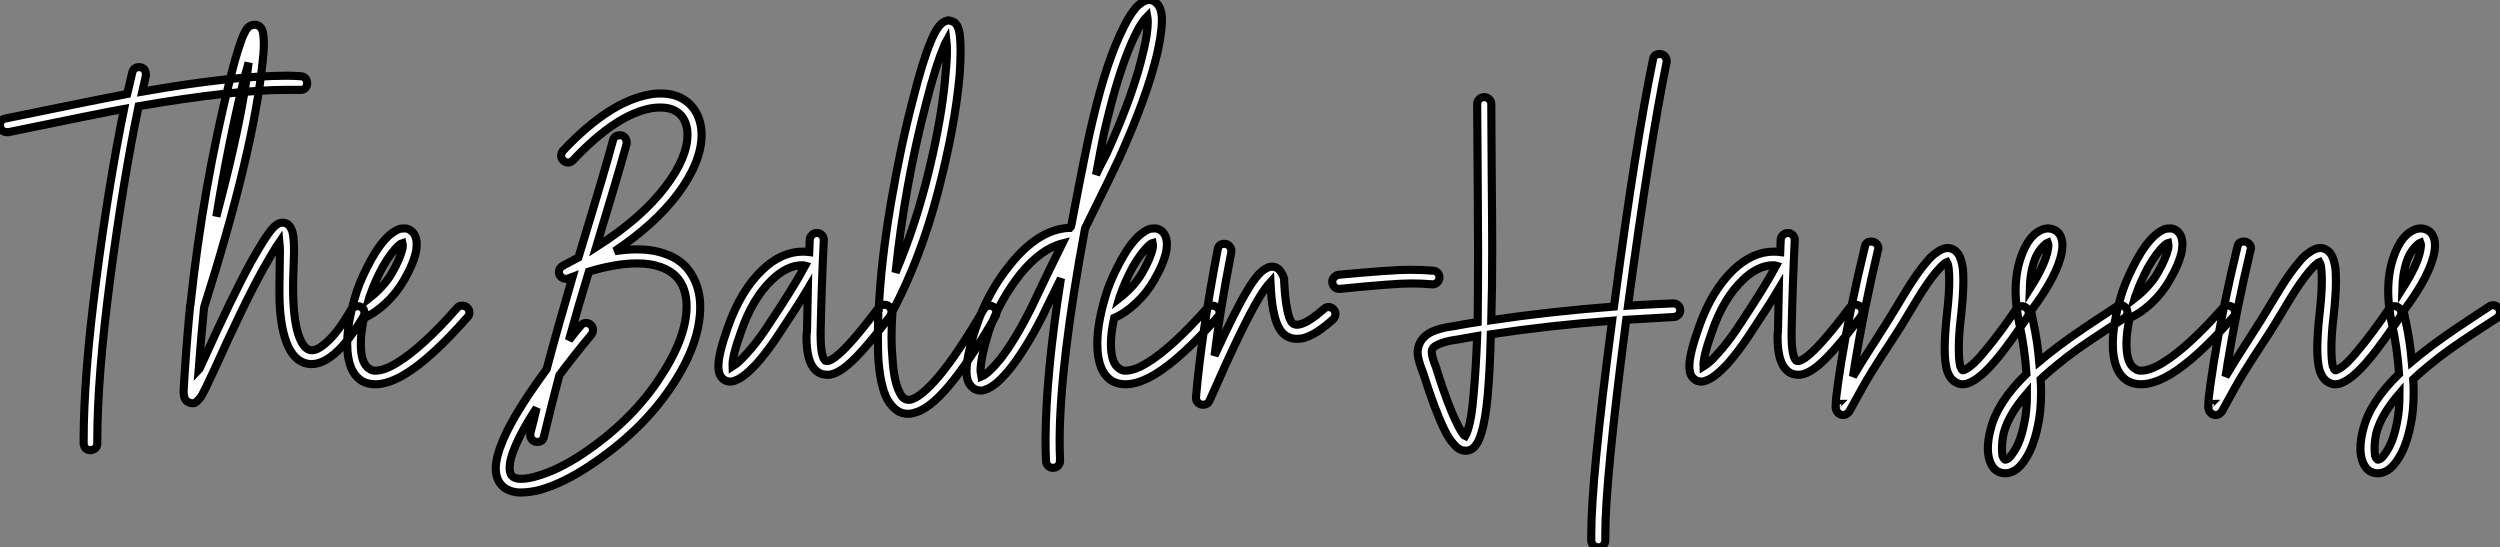
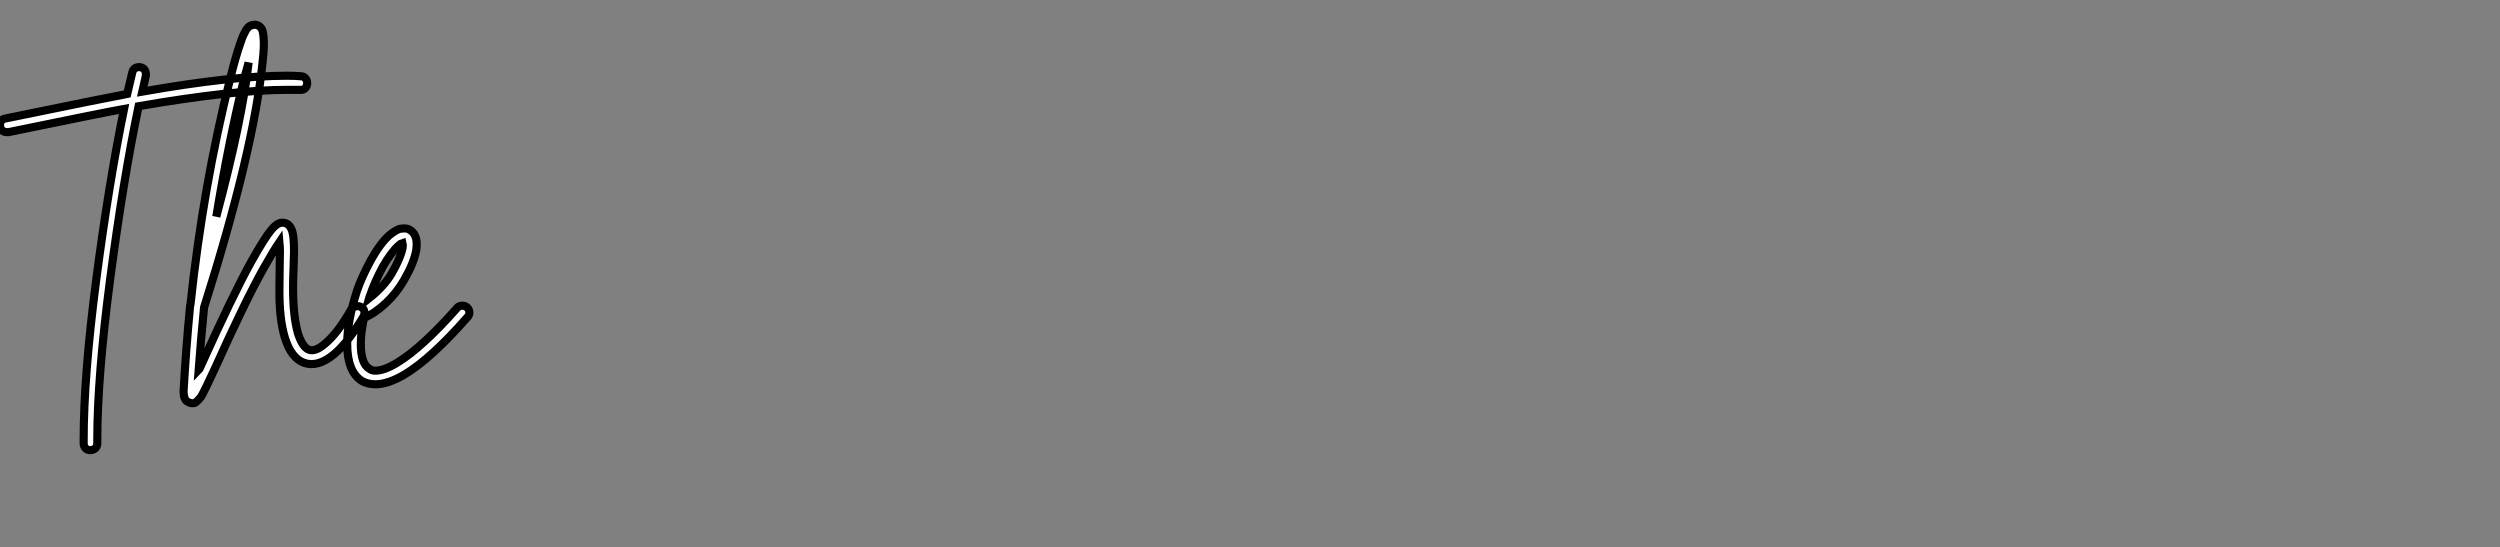
<svg xmlns="http://www.w3.org/2000/svg" viewBox="-3.7 -40.193 308.12 67.463">
  <rect x="-3.7" y="-40.193" width="308.12" height="67.463" fill="#808080" stroke="none" />
  <path d="M13.44-31.92L13.44-31.92Q13.83-31.92 14.06-31.67Q14.28-31.42 14.28-31.02L14.28-31.02Q14.28-30.97 14.28-30.86L14.28-30.86Q14.06-29.96 13.83-28.90L13.83-28.90Q24.92-30.86 31.64-30.86L31.64-30.86Q32.54-30.86 33.32-30.80L33.32-30.80Q33.71-30.80 33.94-30.55Q34.16-30.30 34.16-29.93Q34.16-29.57 33.91-29.32Q33.66-29.06 33.26-29.12L33.26-29.12Q32.54-29.12 31.70-29.12L31.70-29.12Q25.03-29.12 13.38-27.10L13.38-27.10Q11.48-17.98 9.88-5.82Q8.29 6.33 8.29 14.06L8.29 14.06Q8.29 14.22 8.29 14.45L8.29 14.45Q8.29 14.84 8.04 15.06Q7.78 15.29 7.39 15.29L7.39 15.29Q7.06 15.29 6.83 15.04Q6.61 14.78 6.61 14.45L6.61 14.45Q6.61 14.22 6.61 14.06L6.61 14.06Q6.61 6.22 8.15-5.63Q9.69-17.47 11.59-26.77L11.59-26.77Q9.07-26.32-2.63-23.91L-2.63-23.91Q-2.74-23.91-2.86-23.91L-2.86-23.91Q-3.25-23.91-3.47-24.16Q-3.70-24.42-3.70-24.75L-3.70-24.75Q-3.70-25.48-3.02-25.59L-3.02-25.59Q9.80-28.22 11.98-28.62L11.98-28.62Q12.32-30.13 12.60-31.25L12.60-31.25Q12.77-31.92 13.44-31.92ZM27.61-37.13L27.61-37.13Q27.78-37.18 27.89-37.13L27.89-37.13Q28.34-37.02 28.56-36.62L28.56-36.62Q28.73-36.29 28.78-35.62L28.78-35.62Q28.90-34.61 28.67-32.59L28.67-32.59Q27.55-21.56 21.45-2.30L21.45-2.30Q21.06 1.68 20.78 5.43L20.78 5.43Q20.83 5.38 20.97 5.10Q21.11 4.82 21.17 4.65L21.17 4.65Q24.98-3.81 27.27-7.95L27.27-7.95Q28.90-10.86 29.74-11.87L29.74-11.87Q30.30-12.54 30.80-12.71L30.80-12.71Q31.30-12.82 31.70-12.60L31.70-12.60Q32.03-12.38 32.20-11.98L32.20-11.98Q32.54-11.37 32.54-9.24L32.54-9.24Q32.54-8.62 32.48-7.14Q32.42-5.66 32.42-4.76L32.42-4.76Q32.42-1.12 33.04 0.95L33.04 0.95Q33.60 2.63 34.38 2.91L34.38 2.91Q35.17 3.19 36.34 2.18L36.34 2.18Q37.91 0.90 39.59-2.07L39.59-2.07Q39.87-2.46 40.38-2.46L40.38-2.46Q40.71-2.46 40.96-2.24Q41.22-2.02 41.22-1.62L41.22-1.62Q41.22-1.40 41.10-1.18L41.10-1.18Q39.20 2.02 37.46 3.47L37.46 3.47Q35.50 5.10 33.82 4.54L33.82 4.54Q32.20 3.98 31.42 1.46L31.42 1.46Q30.69-0.90 30.74-4.76L30.74-4.76Q30.74-5.71 30.77-7.20Q30.80-8.68 30.80-9.24L30.80-9.24Q30.80-9.74 30.74-10.36L30.74-10.36Q30.02-9.30 28.78-7.11L28.78-7.11Q26.49-3.02 22.74 5.32L22.74 5.32Q21.50 8.01 21.06 8.74L21.06 8.74Q20.83 9.02 20.66 9.18Q20.50 9.35 20.33 9.46L20.33 9.46Q19.94 9.58 19.60 9.41L19.60 9.41Q19.10 9.24 18.98 8.62L18.98 8.62Q18.93 8.40 18.93 8.01L18.93 8.01Q18.93 7.95 18.93 7.95L18.93 7.95Q19.21 2.97 19.71-2.30L19.71-2.30Q19.71-2.35 19.71-2.35L19.71-2.35Q19.71-2.52 19.77-2.63L19.77-2.63Q21.34-17.30 24.70-30.63L24.70-30.63Q25.37-33.32 25.93-34.89L25.93-34.89Q26.15-35.62 26.43-36.12L26.43-36.12Q26.71-36.74 27.05-36.96L27.05-36.96Q27.33-37.13 27.61-37.13ZM26.94-32.48L26.94-32.48Q26.66-31.42 26.32-30.24L26.32-30.24Q24.42-22.46 22.96-13.50L22.96-13.50Q26.15-25.42 26.94-32.48ZM46.20-12.04L46.20-12.04Q46.54-12.04 46.87-11.82L46.87-11.82Q47.43-11.48 47.60-10.70L47.60-10.70Q47.71-10.14 47.60-9.35L47.60-9.35Q47.32-7.78 46.09-5.66L46.09-5.66Q45.19-4.09 43.85-2.83Q42.50-1.57 41.16-1.01L41.16-1.01Q40.77 0.78 40.77 2.18L40.77 2.18Q40.77 4.65 41.83 5.26L41.83 5.26Q42.11 5.49 42.56 5.49L42.56 5.49Q43.68 5.49 45.30 4.48L45.30 4.48Q48.33 2.63 52.64-2.24L52.64-2.24Q52.86-2.52 53.26-2.52L53.26-2.52Q53.65-2.52 53.90-2.27Q54.15-2.02 54.15-1.68L54.15-1.68Q54.15-1.34 53.93-1.12L53.93-1.12Q49.45 3.98 46.20 5.94L46.20 5.94Q44.13 7.17 42.56 7.17L42.56 7.17Q41.66 7.17 40.94 6.78L40.94 6.78Q39.09 5.66 39.09 2.18L39.09 2.18Q39.09-0.62 40.32-4.42L40.32-4.42Q40.88-6.05 42-8.12L42-8.12Q43.18-10.25 44.35-11.26L44.35-11.26Q44.97-11.76 45.53-11.98L45.53-11.98Q45.86-12.04 46.20-12.04ZM45.92-10.25L45.92-10.25Q45.70-10.19 45.47-9.97L45.47-9.97Q44.52-9.13 43.46-7.28L43.46-7.28Q42.45-5.38 41.94-3.86L41.94-3.86Q41.89-3.81 41.78-3.42L41.78-3.42Q43.62-4.87 44.58-6.50L44.58-6.50L44.58-6.50Q45.64-8.34 45.92-9.63L45.92-9.63Q45.98-10.02 45.92-10.25Z" fill="white" stroke="black" transform="scale(1,1)" />
-   <path d="M77.73-28.67L77.73-28.67Q79.24-28.67 80.36-28.06L80.36-28.06Q81.98-27.16 82.54-25.26L82.54-25.26Q82.77-24.47 82.77-23.58L82.77-23.58Q82.77-20.22 79.80-16.24L79.80-16.24Q77.00-12.54 72.07-9.24L72.07-9.24Q73.53-9.46 74.76-9.46L74.76-9.46Q76.78-9.46 78.29-8.90L78.29-8.90Q80.42-8.18 81.51-6.41Q82.60-4.65 82.60-2.41L82.60-2.41Q82.60-2.35 82.60-2.35L82.60-2.35Q82.60 2.24 78.93 7.64Q75.26 13.05 68.99 17.19L68.99 17.19Q65.80 19.32 62.94 20.16L62.94 20.16Q61.60 20.50 60.59 20.50L60.59 20.50Q60.37 20.50 60.20 20.50L60.20 20.50Q58.74 20.38 58.02 19.49L58.02 19.49Q57.40 18.70 57.40 17.53L57.40 17.53Q57.40 17.19 57.46 16.80L57.46 16.80Q57.68 15.23 58.80 12.94L58.80 12.94Q60.37 9.80 63.67 5.32L63.67 5.32Q65.07 0.06 66.86-6.05L66.86-6.05Q66.58-5.94 66.36-5.88L66.36-5.88Q66.25-5.82 66.08-5.82L66.08-5.82Q65.69-5.82 65.44-6.08Q65.18-6.33 65.18-6.66L65.18-6.66Q65.18-7.17 65.69-7.45L65.69-7.45Q66.64-7.95 67.59-8.46L67.59-8.46Q71.01-19.71 71.85-22.90L71.85-22.90Q72.02-23.52 72.69-23.52L72.69-23.52Q72.69-23.52 72.74-23.52L72.74-23.52Q73.08-23.52 73.30-23.27Q73.53-23.02 73.53-22.68L73.53-22.68Q73.53-22.57 73.53-22.46L73.53-22.46Q72.52-18.76 69.78-9.74L69.78-9.74Q75.43-13.33 78.40-17.30L78.40-17.30Q81.03-20.78 81.03-23.63L81.03-23.63Q81.03-24.30 80.86-24.81L80.86-24.81Q80.53-25.98 79.52-26.54L79.52-26.54Q78.79-26.94 77.73-26.94L77.73-26.94Q77.28-26.94 76.72-26.88L76.72-26.88Q72.30-26.15 66.98-20.50L66.98-20.50Q66.70-20.16 66.30-20.16L66.30-20.16Q65.97-20.16 65.72-20.41Q65.46-20.66 65.46-21.03Q65.46-21.39 65.74-21.67L65.74-21.67Q71.46-27.72 76.44-28.56L76.44-28.56Q77.00-28.67 77.50-28.67L77.50-28.67Q77.62-28.67 77.73-28.67ZM74.87-7.73L74.87-7.73Q74.82-7.73 74.82-7.73L74.82-7.73Q72.24-7.73 68.88-6.72L68.88-6.72Q67.48-2.13 66.42 1.74L66.42 1.74Q67.09 0.84 67.87-0.06L67.87-0.06Q68.15-0.39 68.54-0.39L68.54-0.39Q68.88-0.39 69.13-0.14Q69.38 0.11 69.38 0.45L69.38 0.45Q69.38 0.78 69.22 1.01L69.22 1.01Q66.98 3.70 65.24 6.05L65.24 6.05Q64.23 9.86 63.34 13.61L63.34 13.61Q63.22 14.28 62.50 14.28L62.50 14.28Q62.16 14.28 61.91 14.03Q61.66 13.78 61.66 13.44L61.66 13.44Q61.66 13.33 61.66 13.22L61.66 13.22Q62.05 11.76 62.44 10.08L62.44 10.08Q61.10 12.10 60.31 13.72L60.31 13.72Q59.30 15.74 59.14 17.02L59.14 17.02Q59.02 17.98 59.36 18.42L59.36 18.42Q59.64 18.76 60.31 18.82L60.31 18.82Q60.42 18.82 60.54 18.82L60.54 18.82Q61.38 18.82 62.50 18.48L62.50 18.48Q65.07 17.75 68.04 15.79L68.04 15.79Q73.92 11.87 77.42 6.69Q80.92 1.51 80.92-2.41L80.92-2.41Q80.92-6.16 77.73-7.28L77.73-7.28Q76.50-7.73 74.87-7.73ZM96.99-11.48L96.99-11.48Q97.33-11.48 97.58-11.23Q97.83-10.98 97.83-10.64L97.83-10.64Q97.83-10.64 97.83-10.58L97.83-10.58Q97.55-4.82 97.44 0.73L97.44 0.73Q97.44 0.90 97.44 1.06L97.44 1.06Q97.44 3.70 98.00 4.26L98.00 4.26Q98.11 4.31 98.28 4.31L98.28 4.31Q98.62 4.26 99.18 3.86L99.18 3.86Q100.91 2.63 104.61-2.30L104.61-2.30Q104.89-2.63 105.34-2.63L105.34-2.63Q105.67-2.63 105.92-2.38Q106.18-2.13 106.18-1.79L106.18-1.79Q106.18-1.51 106.01-1.23L106.01-1.23Q102.14 3.92 100.18 5.26L100.18 5.26Q99.29 5.88 98.56 5.99L98.56 5.99Q98.39 5.99 98.22 5.99L98.22 5.99Q97.38 5.99 96.82 5.43L96.82 5.43Q95.70 4.42 95.70 1.34L95.70 1.34Q95.70 1.01 95.76 0.67L95.76 0.67Q95.82-1.79 95.87-4.59L95.87-4.59Q94.75-2.69 92.06 1.34L92.06 1.34Q90.83 3.19 89.54 4.65L89.54 4.65Q88.03 6.27 87.02 6.66L87.02 6.66Q86.13 7.06 85.46 6.55L85.46 6.55Q84.84 6.10 84.84 4.93L84.84 4.93Q84.84 3.42 86.02 0.11L86.02 0.11Q87.58-4.37 90.27-6.94L90.27-6.94Q92.62-9.18 95.26-9.18L95.26-9.18Q95.65-9.18 96.04-9.13L96.04-9.13L96.10-10.70Q96.15-11.03 96.40-11.26Q96.66-11.48 96.99-11.48ZM95.20-7.50L95.20-7.50Q93.30-7.50 91.45-5.71L91.45-5.71Q89.04-3.42 87.64 0.67L87.64 0.67Q86.52 3.75 86.58 4.98L86.58 4.98Q87.30 4.54 88.26 3.47L88.26 3.47Q89.49 2.13 90.66 0.39L90.66 0.39Q94.14-4.82 95.54-7.45L95.54-7.45Q95.37-7.50 95.20-7.50ZM113.18-37.69L113.18-37.69Q113.57-37.63 113.90-37.46L113.90-37.46Q114.18-37.24 114.35-36.85L114.35-36.85Q114.58-36.34 114.63-35.45L114.63-35.45Q114.69-34.78 114.69-33.94L114.69-33.94Q114.69-32.70 114.58-31.02L114.58-31.02Q114.02-24.64 111.89-16.49Q109.76-8.34 106.29-1.79L106.29-1.79Q106.18 0 106.18 1.46L106.18 1.46Q106.18 2.74 106.29 3.86L106.29 3.86Q106.46 6.83 107.18 8.18L107.18 8.18Q107.46 8.79 107.80 8.96L107.80 8.96Q108.08 9.13 108.53 9.07L108.53 9.07Q109.82 8.74 111.94 6.27L111.94 6.27Q114.35 3.42 117.54-2.07L117.54-2.07Q117.77-2.52 118.27-2.52L118.27-2.52Q118.61-2.52 118.86-2.27Q119.11-2.02 119.11-1.68L119.11-1.68Q119.11-1.40 119.00-1.23L119.00-1.23Q115.75 4.42 113.23 7.39L113.23 7.39Q110.77 10.30 108.92 10.70L108.92 10.70Q108.58 10.81 108.25 10.81L108.25 10.81Q107.52 10.81 106.96 10.47L106.96 10.47Q106.18 9.97 105.62 8.96L105.62 8.96Q104.78 7.28 104.55 3.98L104.55 3.98Q104.50 2.74 104.50 1.29L104.50 1.29Q104.50 0.06 104.55-1.40L104.55-1.40Q104.44-1.57 104.44-1.74L104.44-1.74Q104.44-1.96 104.55-2.18L104.55-2.18Q104.61-2.18 104.61-2.18L104.61-2.18Q104.89-8.01 106.09-15.09Q107.30-22.18 108.86-28.11L108.86-28.11L108.86-28.11Q109.98-32.54 110.94-34.89L110.94-34.89Q111.38-36.01 111.83-36.68L111.83-36.68Q112.34-37.46 112.95-37.63L112.95-37.63Q113.06-37.69 113.18-37.69ZM112.95-35.17L112.95-35.17Q112.73-34.78 112.56-34.27L112.56-34.27Q111.61-32.03 110.49-27.66L110.49-27.66Q107.80-17.42 106.68-6.61L106.68-6.61Q109.20-12.54 110.82-19.29Q112.45-26.04 112.84-31.14L112.84-31.14Q113.01-32.70 113.01-33.94L113.01-33.94Q113.01-34.66 112.95-35.17ZM137.59-40.15L137.59-40.15Q138.32-40.32 138.82-39.82L138.82-39.82Q139.50-39.20 139.50-37.80L139.50-37.80Q139.50-37.69 139.50-37.46L139.50-37.46Q139.44-35.90 138.94-33.66L138.94-33.66Q137.70-28.34 134.23-20.66L134.23-20.66Q133.62-19.32 130.03-12.04L130.03-12.04Q126.95 4.54 126.90 13.89L126.90 13.89Q126.90 14.06 126.90 14.17L126.90 14.17Q126.90 15.18 126.95 16.58L126.95 16.58Q126.95 16.97 126.70 17.22Q126.45 17.47 126.08 17.47Q125.72 17.47 125.47 17.22Q125.22 16.97 125.22 16.63L125.22 16.63Q125.16 15.23 125.16 14.17L125.16 14.17Q125.16 14 125.16 13.89L125.16 13.89Q125.22 5.77 127.06-5.88L127.06-5.88Q126.73-5.21 125.86-3.44Q124.99-1.68 124.77-1.18L124.77-1.18Q122.81 2.63 120.96 5.04L120.96 5.04Q119.06 7.45 117.71 7.84L117.71 7.84Q117.49 7.95 117.21 7.95L117.21 7.95Q116.48 7.95 116.03 7.45L116.03 7.45Q115.47 6.89 115.42 5.77L115.42 5.77Q115.42 5.66 115.42 5.49L115.42 5.49Q115.42 3.64 116.59 0.17L116.59 0.17Q117.99-4.09 120.74-7.50L120.74-7.50Q124.21-11.87 127.96-12.10L127.96-12.10Q128.02-12.10 128.07-12.10Q128.13-12.10 128.18-12.10L128.18-12.10Q128.24-12.15 128.30-12.29Q128.35-12.43 128.35-12.49L128.35-12.49Q130.26-22.57 130.98-25.42L130.98-25.42Q132.72-32.82 134.85-36.96L134.85-36.96Q135.74-38.75 136.58-39.54L136.58-39.54Q137.09-39.98 137.59-40.15ZM137.70-38.19L137.70-38.19Q137.03-37.52 136.36-36.18L136.36-36.18Q134.40-32.31 132.66-25.03L132.66-25.03Q132.38-23.97 131.96-21.73Q131.54-19.49 131.38-18.65L131.38-18.65Q131.60-19.15 131.99-19.91Q132.38-20.66 132.72-21.34L132.72-21.34Q136.08-28.73 137.26-34.05L137.26-34.05Q137.76-36.12 137.76-37.52L137.76-37.52Q137.76-37.86 137.70-38.19ZM127.23-10.19L127.23-10.19Q124.60-9.52 122.08-6.44L122.08-6.44Q119.50-3.19 118.16 0.67L118.16 0.67Q117.66 2.30 117.40 3.53Q117.15 4.76 117.15 5.54L117.15 5.54L117.26 6.22Q118.10 5.88 119.62 4.03L119.62 4.03Q121.35 1.79 123.26-1.96L123.26-1.96Q123.70-2.91 125.16-5.94Q126.62-8.96 127.23-10.19ZM138.66-12.04L138.66-12.04Q138.99-12.04 139.33-11.82L139.33-11.82Q139.89-11.48 140.06-10.70L140.06-10.70Q140.17-10.14 140.06-9.35L140.06-9.35Q139.78-7.78 138.54-5.66L138.54-5.66Q137.65-4.09 136.30-2.83Q134.96-1.57 133.62-1.01L133.62-1.01Q133.22 0.78 133.22 2.18L133.22 2.18Q133.22 4.65 134.29 5.26L134.29 5.26Q134.57 5.49 135.02 5.49L135.02 5.49Q136.14 5.49 137.76 4.48L137.76 4.48Q140.78 2.63 145.10-2.24L145.10-2.24Q145.32-2.52 145.71-2.52L145.71-2.52Q146.10-2.52 146.36-2.27Q146.61-2.02 146.61-1.68L146.61-1.68Q146.61-1.34 146.38-1.12L146.38-1.12Q141.90 3.98 138.66 5.94L138.66 5.94Q136.58 7.17 135.02 7.17L135.02 7.17Q134.12 7.17 133.39 6.78L133.39 6.78Q131.54 5.66 131.54 2.18L131.54 2.18Q131.54-0.62 132.78-4.42L132.78-4.42Q133.34-6.05 134.46-8.12L134.46-8.12Q135.63-10.25 136.81-11.26L136.81-11.26Q137.42-11.76 137.98-11.98L137.98-11.98Q138.32-12.04 138.66-12.04ZM138.38-10.25L138.38-10.25Q138.15-10.19 137.93-9.97L137.93-9.97Q136.98-9.13 135.91-7.28L135.91-7.28Q134.90-5.38 134.40-3.86L134.40-3.86Q134.34-3.81 134.23-3.42L134.23-3.42Q136.08-4.87 137.03-6.50L137.03-6.50L137.03-6.50Q138.10-8.34 138.38-9.63L138.38-9.63Q138.43-10.02 138.38-10.25ZM147.17-10.14L147.17-10.14Q147.17-10.14 147.22-10.14L147.22-10.14Q147.56-10.14 147.81-9.88Q148.06-9.63 148.06-9.30L148.06-9.30Q148.06-9.24 148.06-9.13L148.06-9.13Q146.61-1.68 145.99 3.64L145.99 3.64Q148.57-2.02 150.08-4.48L150.08-4.48Q151.31-6.55 152.26-7.06L152.26-7.06Q153.05-7.56 153.78-7.11L153.78-7.11Q154.28-6.72 154.56-5.88L154.56-5.88Q154.56-5.77 154.56-5.66L154.56-5.66Q154.67-3.47 154.90-2.30L154.90-2.30Q155.12-0.90 155.57-0.39L155.57-0.39Q155.90-0.06 156.52-0.22L156.52-0.22Q157.64-0.50 159.49-2.13L159.49-2.13Q159.71-2.35 160.05-2.35L160.05-2.35Q160.38-2.35 160.64-2.10Q160.89-1.85 160.89-1.51L160.89-1.51Q160.89-1.12 160.61-0.84L160.61-0.84Q159.54 0.11 158.68 0.67Q157.81 1.23 157.02 1.46L157.02 1.46Q156.63 1.57 156.18 1.57L156.18 1.57Q155.01 1.57 154.28 0.73L154.28 0.73Q153.55-0.17 153.22-2.02L153.22-2.02Q152.99-3.19 152.88-5.43L152.88-5.43Q152.26-4.76 151.54-3.58L151.54-3.58Q149.52-0.28 145.38 9.18L145.38 9.18Q145.15 9.69 144.59 9.69L144.59 9.69Q144.20 9.69 143.95 9.44Q143.70 9.18 143.70 8.85L143.70 8.85Q143.70 8.85 143.70 8.79L143.70 8.79Q144.37 1.01 146.38-9.46L146.38-9.46Q146.50-10.14 147.17-10.14ZM169.90-6.94L169.90-6.94Q170.02-6.94 170.18-6.94L170.18-6.94Q171.64-6.94 172.93-6.83L172.93-6.83Q173.26-6.83 173.49-6.58Q173.71-6.33 173.71-5.99L173.71-5.99Q173.71-5.66 173.46-5.40Q173.21-5.15 172.87-5.15L172.87-5.15Q172.82-5.15 172.82-5.15L172.82-5.15Q171.58-5.26 170.18-5.26L170.18-5.26Q168.11-5.26 161.45-4.59L161.45-4.59Q161.39-4.59 161.34-4.59L161.34-4.59Q161.00-4.59 160.75-4.84Q160.50-5.10 160.50-5.49L160.50-5.49Q160.50-5.77 160.72-6.02Q160.94-6.27 161.28-6.33L161.28-6.33Q167.89-6.94 169.90-6.94ZM200.87-33.54L200.87-33.54Q201.21-33.54 201.46-33.29Q201.71-33.04 201.71-32.70L201.71-32.70Q201.71-32.59 201.71-32.54L201.71-32.54Q199.64-22.46 196.95-2.52L196.95-2.52Q199.70-2.69 202.50-2.80L202.50-2.80Q202.89-2.80 203.14-2.55Q203.39-2.30 203.39-1.96L203.39-1.96Q203.39-1.62 203.14-1.37Q202.89-1.12 202.55-1.12L202.55-1.12Q199.53-0.95 196.73-0.78L196.73-0.78Q194.15 18.93 194.15 25.70L194.15 25.70Q194.15 26.10 194.15 26.43L194.15 26.43Q194.15 26.77 193.90 27.02Q193.65 27.27 193.31 27.27Q192.98 27.27 192.72 27.05Q192.47 26.82 192.42 26.49L192.42 26.49Q192.42 26.10 192.42 25.65L192.42 25.65Q192.42 18.87 194.99-0.67L194.99-0.67Q187.04-0.06 180.04 1.01L180.04 1.01Q179.93 5.54 179.65 8.62L179.65 8.62Q179.37 11.65 178.86 13.22L178.86 13.22Q178.58 14.17 178.19 14.67L178.19 14.67Q177.63 15.46 176.74 15.34L176.74 15.34Q176.06 15.29 175.39 14.45L175.39 14.45Q174.83 13.83 174.27 12.66L174.27 12.66Q173.15 10.36 171.70 5.77L171.70 5.77Q171.02 4.09 171.02 3.25L171.02 3.25Q171.02 2.69 171.25 2.18L171.25 2.18Q171.64 1.29 172.70 0.73L172.70 0.73Q173.77 0.22 175.50 0L175.50 0Q176.96-0.28 178.42-0.50L178.42-0.50Q178.47-4.31 178.47-9.35L178.47-9.35Q178.47-12.71 178.42-18.70Q178.36-24.70 178.36-26.94L178.36-26.94Q178.36-27.16 178.36-27.33L178.36-27.33L178.36-27.38Q178.36-27.72 178.61-27.97Q178.86-28.22 179.20-28.22L179.20-28.22L179.26-28.22Q179.59-28.22 179.84-27.97Q180.10-27.72 180.10-27.38L180.10-27.38L180.10-27.33Q180.10-27.16 180.10-26.94L180.10-26.94Q180.10-24.70 180.15-18.70Q180.21-12.71 180.21-9.30L180.21-9.30Q180.21-4.48 180.10-0.73L180.10-0.73Q187.15-1.79 195.22-2.41L195.22-2.41Q197.90-22.62 200.03-32.87L200.03-32.87Q200.14-33.54 200.87-33.54ZM178.36 1.23L178.36 1.23Q176.85 1.51 175.78 1.68L175.78 1.68Q175.78 1.68 175.73 1.68L175.73 1.68Q174.27 1.90 173.49 2.30L173.49 2.30Q172.98 2.52 172.82 2.86L172.82 2.86Q172.76 2.97 172.76 3.19L172.76 3.19Q172.76 3.81 173.32 5.15L173.32 5.15Q173.32 5.15 173.32 5.21L173.32 5.21Q174.72 9.69 175.84 11.93L175.84 11.93Q176.29 12.88 176.68 13.38L176.68 13.38Q176.79 13.50 176.90 13.55L176.90 13.55Q177.07 13.27 177.24 12.71L177.24 12.71Q177.69 11.31 177.91 8.51L177.91 8.51Q178.19 5.54 178.36 1.23ZM216.66-11.48L216.66-11.48Q217.00-11.48 217.25-11.23Q217.50-10.98 217.50-10.64L217.50-10.64Q217.50-10.64 217.50-10.58L217.50-10.58Q217.22-4.82 217.11 0.73L217.11 0.73Q217.11 0.90 217.11 1.06L217.11 1.06Q217.11 3.70 217.67 4.26L217.67 4.26Q217.78 4.31 217.95 4.31L217.95 4.31Q218.29 4.26 218.85 3.86L218.85 3.86Q220.58 2.63 224.28-2.30L224.28-2.30Q224.56-2.63 225.01-2.63L225.01-2.63Q225.34-2.63 225.60-2.38Q225.85-2.13 225.85-1.79L225.85-1.79Q225.85-1.51 225.68-1.23L225.68-1.23Q221.82 3.92 219.86 5.26L219.86 5.26Q218.96 5.88 218.23 5.99L218.23 5.99Q218.06 5.99 217.90 5.99L217.90 5.99Q217.06 5.99 216.50 5.43L216.50 5.43Q215.38 4.42 215.38 1.34L215.38 1.34Q215.38 1.01 215.43 0.67L215.43 0.67Q215.49-1.79 215.54-4.59L215.54-4.59Q214.42-2.69 211.74 1.34L211.74 1.34Q210.50 3.19 209.22 4.65L209.22 4.65Q207.70 6.27 206.70 6.66L206.70 6.66Q205.80 7.06 205.13 6.55L205.13 6.55Q204.51 6.10 204.51 4.93L204.51 4.93Q204.51 3.42 205.69 0.11L205.69 0.11Q207.26-4.37 209.94-6.94L209.94-6.94Q212.30-9.18 214.93-9.18L214.93-9.18Q215.32-9.18 215.71-9.13L215.71-9.13L215.77-10.70Q215.82-11.03 216.08-11.26Q216.33-11.48 216.66-11.48ZM214.87-7.50L214.87-7.50Q212.97-7.50 211.12-5.71L211.12-5.71Q208.71-3.42 207.31 0.67L207.31 0.67Q206.19 3.75 206.25 4.98L206.25 4.98Q206.98 4.54 207.93 3.47L207.93 3.47Q209.16 2.13 210.34 0.39L210.34 0.39Q213.81-4.82 215.21-7.45L215.21-7.45Q215.04-7.50 214.87-7.50ZM226.91-10.42L226.97-10.42Q227.30-10.42 227.56-10.16Q227.81-9.91 227.81-9.58L227.81-9.58Q227.81-9.46 227.75-9.35L227.75-9.35Q226.02-2.07 224.90 4.76L224.90 4.76Q224.90 4.93 224.67 6.22L224.67 6.22Q225.79 4.31 227.47 1.74Q229.15-0.84 230.94-3.86L230.94-3.86Q232.51-6.50 233.74-7.90L233.74-7.90Q234.36-8.68 234.98-9.07L234.98-9.07Q235.70-9.63 236.38-9.63L236.38-9.63Q237.22-9.58 237.72-8.79L237.72-8.79Q238.06-8.18 238.22-7.11L238.22-7.11Q238.28-6.44 238.28-5.54L238.28-5.54Q238.28-3.86 238.00-1.29L238.00-1.29Q237.72 1.01 237.72 2.69L237.72 2.69Q237.72 4.20 237.89 4.93L237.89 4.93Q238.06 5.38 238.17 5.43L238.17 5.43Q238.28 5.49 238.56 5.32L238.56 5.32Q239.57 4.82 241.30 2.63L241.30 2.63Q242.70 0.95 244.78-2.07L244.78-2.07Q245.00-2.46 245.45-2.46L245.45-2.46Q245.84-2.46 246.09-2.21Q246.34-1.96 246.34-1.62L246.34-1.62Q246.34-1.34 246.18-1.12L246.18-1.12Q244.05 2.02 242.65 3.75L242.65 3.75Q240.69 6.16 239.34 6.83L239.34 6.83Q238.73 7.17 238.17 7.17L238.17 7.17Q237.83 7.17 237.50 7L237.50 7Q236.66 6.66 236.26 5.43L236.26 5.43Q235.98 4.42 235.98 2.74L235.98 2.74Q235.98 1.06 236.26-1.51L236.26-1.51Q236.54-3.98 236.54-5.60L236.54-5.60Q236.54-6.38 236.49-6.89L236.49-6.89Q236.43-7.62 236.26-7.90L236.26-7.90Q236.10-7.84 235.98-7.73L235.98-7.73Q235.54-7.39 235.03-6.78L235.03-6.78Q233.91-5.49 232.40-2.97L232.40-2.97Q230.72-0.11 229.40 1.88Q228.09 3.86 227.08 5.49Q226.07 7.11 224.28 10.42L224.28 10.42Q224.22 10.58 224.06 10.70L224.06 10.70Q223.89 10.86 223.72 10.92L223.72 10.92Q223.33 11.03 223.02 10.84Q222.71 10.64 222.60 10.30L222.60 10.30Q222.54 10.14 222.54 10.02L222.54 10.02Q222.54 9.63 222.60 8.85L222.60 8.85Q222.77 7.34 223.22 4.48L223.22 4.48Q224.34-2.41 226.13-9.74L226.13-9.74Q226.24-10.42 226.91-10.42L226.91-10.42ZM222.82 9.58L222.82 9.58Q222.77 9.58 222.77 9.63L222.77 9.63Q222.82 9.58 222.82 9.58ZM248.75-12.04L248.75-12.04Q249.65-11.98 250.10-11.37L250.10-11.37Q250.49-10.81 250.49-9.97L250.49-9.97Q250.49-9.63 250.43-9.24L250.43-9.24Q249.98-6.38 246.68-1.96L246.68-1.96Q246.68-1.90 246.62-1.90L246.62-1.90Q246.74-1.29 246.85-0.73L246.85-0.73Q247.41 1.79 247.63 4.37L247.63 4.37Q248.25 3.86 248.58 3.58L248.58 3.58Q249.98 2.46 251.52 1.37Q253.06 0.28 254.94-0.95Q256.82-2.18 257.15-2.41L257.15-2.41Q257.38-2.58 257.66-2.58L257.66-2.58Q257.99-2.58 258.24-2.32Q258.50-2.07 258.50-1.74L258.50-1.74Q258.50-1.23 258.10-0.98Q257.71-0.73 255.86 0.48Q254.02 1.68 252.50 2.74Q250.99 3.81 249.65 4.93L249.65 4.93Q248.75 5.66 247.80 6.55L247.80 6.55Q247.86 7.39 247.86 8.12L247.86 8.12Q247.86 10.53 247.46 12.32L247.46 12.32Q246.90 15.01 245.84 16.52L245.84 16.52Q244.78 18.14 243.43 18.14L243.43 18.14Q242.70 18.14 242.14 17.64L242.14 17.64Q241.70 17.19 241.47 16.41L241.47 16.41Q241.30 15.79 241.30 15.06L241.30 15.06Q241.30 14 241.64 12.71L241.64 12.71Q242.48 9.35 246.06 5.88L246.06 5.88Q245.84 2.69 245.17-0.34L245.17-0.34Q244.72-2.46 244.72-4.31L244.72-4.31Q244.72-6.55 245.34-8.40L245.34-8.40Q246.34-11.42 248.25-11.98L248.25-11.98Q248.47-12.04 248.75-12.04ZM248.70-10.30L248.70-10.30Q248.42-10.19 247.86-9.55Q247.30-8.90 246.96-7.84L246.96-7.84Q246.51-6.44 246.46-4.59L246.46-4.59Q248.42-7.67 248.70-9.46L248.70-9.46Q248.81-10.02 248.70-10.30ZM246.12 8.29L246.12 8.29Q245.06 9.52 244.33 10.72Q243.60 11.93 243.26 13.16L243.26 13.16Q243.04 14.17 243.04 15.06L243.04 15.06Q243.04 15.57 243.10 15.96L243.10 15.96Q243.21 16.30 243.38 16.41L243.38 16.41Q243.38 16.46 243.43 16.46L243.43 16.46Q243.88 16.46 244.44 15.57L244.44 15.57Q245.34 14.28 245.78 11.98L245.78 11.98Q246.12 10.47 246.12 8.29ZM263.82-12.04L263.82-12.04Q264.15-12.04 264.49-11.82L264.49-11.82Q265.05-11.48 265.22-10.70L265.22-10.70Q265.33-10.14 265.22-9.35L265.22-9.35Q264.94-7.78 263.70-5.66L263.70-5.66Q262.81-4.09 261.46-2.83Q260.12-1.57 258.78-1.01L258.78-1.01Q258.38 0.78 258.38 2.18L258.38 2.18Q258.38 4.65 259.45 5.26L259.45 5.26Q259.73 5.49 260.18 5.49L260.18 5.49Q261.30 5.49 262.92 4.48L262.92 4.48Q265.94 2.63 270.26-2.24L270.26-2.24Q270.48-2.52 270.87-2.52L270.87-2.52Q271.26-2.52 271.52-2.27Q271.77-2.02 271.77-1.68L271.77-1.68Q271.77-1.34 271.54-1.12L271.54-1.12Q267.06 3.98 263.82 5.94L263.82 5.94Q261.74 7.17 260.18 7.17L260.18 7.17Q259.28 7.17 258.55 6.78L258.55 6.78Q256.70 5.66 256.70 2.18L256.70 2.18Q256.70-0.62 257.94-4.42L257.94-4.42Q258.50-6.05 259.62-8.12L259.62-8.12Q260.79-10.25 261.97-11.26L261.97-11.26Q262.58-11.76 263.14-11.98L263.14-11.98Q263.48-12.04 263.82-12.04ZM263.54-10.25L263.54-10.25Q263.31-10.19 263.09-9.97L263.09-9.97Q262.14-9.13 261.07-7.28L261.07-7.28Q260.06-5.38 259.56-3.86L259.56-3.86Q259.50-3.81 259.39-3.42L259.39-3.42Q261.24-4.87 262.19-6.50L262.19-6.50L262.19-6.50Q263.26-8.34 263.54-9.63L263.54-9.63Q263.59-10.02 263.54-10.25ZM272.83-10.42L272.89-10.42Q273.22-10.42 273.48-10.16Q273.73-9.91 273.73-9.58L273.73-9.58Q273.73-9.46 273.67-9.35L273.67-9.35Q271.94-2.07 270.82 4.76L270.82 4.76Q270.82 4.93 270.59 6.22L270.59 6.22Q271.71 4.31 273.39 1.74Q275.07-0.84 276.86-3.86L276.86-3.86Q278.43-6.50 279.66-7.90L279.66-7.90Q280.28-8.68 280.90-9.07L280.90-9.07Q281.62-9.63 282.30-9.63L282.30-9.63Q283.14-9.58 283.64-8.79L283.64-8.79Q283.98-8.18 284.14-7.11L284.14-7.11Q284.20-6.44 284.20-5.54L284.20-5.54Q284.20-3.86 283.92-1.29L283.92-1.29Q283.64 1.01 283.64 2.69L283.64 2.69Q283.64 4.20 283.81 4.93L283.81 4.93Q283.98 5.38 284.09 5.43L284.09 5.43Q284.20 5.49 284.48 5.32L284.48 5.32Q285.49 4.82 287.22 2.63L287.22 2.63Q288.62 0.95 290.70-2.07L290.70-2.07Q290.92-2.46 291.37-2.46L291.37-2.46Q291.76-2.46 292.01-2.21Q292.26-1.96 292.26-1.62L292.26-1.62Q292.26-1.34 292.10-1.12L292.10-1.12Q289.97 2.02 288.57 3.75L288.57 3.75Q286.61 6.16 285.26 6.83L285.26 6.83Q284.65 7.17 284.09 7.17L284.09 7.17Q283.75 7.17 283.42 7L283.42 7Q282.58 6.66 282.18 5.43L282.18 5.43Q281.90 4.42 281.90 2.74L281.90 2.74Q281.90 1.06 282.18-1.51L282.18-1.51Q282.46-3.98 282.46-5.60L282.46-5.60Q282.46-6.38 282.41-6.89L282.41-6.89Q282.35-7.62 282.18-7.90L282.18-7.90Q282.02-7.84 281.90-7.73L281.90-7.73Q281.46-7.39 280.95-6.78L280.95-6.78Q279.83-5.49 278.32-2.97L278.32-2.97Q276.64-0.11 275.32 1.88Q274.01 3.86 273.00 5.49Q271.99 7.11 270.20 10.42L270.20 10.42Q270.14 10.58 269.98 10.70L269.98 10.70Q269.81 10.86 269.64 10.92L269.64 10.92Q269.25 11.03 268.94 10.84Q268.63 10.64 268.52 10.30L268.52 10.30Q268.46 10.14 268.46 10.02L268.46 10.02Q268.46 9.63 268.52 8.85L268.52 8.85Q268.69 7.34 269.14 4.48L269.14 4.48Q270.26-2.41 272.05-9.74L272.05-9.74Q272.16-10.42 272.83-10.42L272.83-10.42ZM268.74 9.58L268.74 9.58Q268.69 9.58 268.69 9.63L268.69 9.63Q268.74 9.58 268.74 9.58ZM294.67-12.04L294.67-12.04Q295.57-11.98 296.02-11.37L296.02-11.37Q296.41-10.81 296.41-9.97L296.41-9.97Q296.41-9.63 296.35-9.24L296.35-9.24Q295.90-6.38 292.60-1.96L292.60-1.96Q292.60-1.90 292.54-1.90L292.54-1.90Q292.66-1.29 292.77-0.73L292.77-0.73Q293.33 1.79 293.55 4.37L293.55 4.37Q294.17 3.86 294.50 3.58L294.50 3.58Q295.90 2.46 297.44 1.37Q298.98 0.28 300.86-0.95Q302.74-2.18 303.07-2.41L303.07-2.41Q303.30-2.58 303.58-2.58L303.58-2.58Q303.91-2.58 304.16-2.32Q304.42-2.07 304.42-1.74L304.42-1.74Q304.42-1.23 304.02-0.98Q303.63-0.73 301.78 0.48Q299.94 1.68 298.42 2.74Q296.91 3.81 295.57 4.93L295.57 4.93Q294.67 5.66 293.72 6.55L293.72 6.55Q293.78 7.39 293.78 8.12L293.78 8.12Q293.78 10.53 293.38 12.32L293.38 12.32Q292.82 15.01 291.76 16.52L291.76 16.52Q290.70 18.14 289.35 18.14L289.35 18.14Q288.62 18.14 288.06 17.64L288.06 17.64Q287.62 17.19 287.39 16.41L287.39 16.41Q287.22 15.79 287.22 15.06L287.22 15.06Q287.22 14 287.56 12.71L287.56 12.71Q288.40 9.35 291.98 5.88L291.98 5.88Q291.76 2.69 291.09-0.34L291.09-0.34Q290.64-2.46 290.64-4.31L290.64-4.31Q290.64-6.55 291.26-8.40L291.26-8.40Q292.26-11.42 294.17-11.98L294.17-11.98Q294.39-12.04 294.67-12.04ZM294.62-10.30L294.62-10.30Q294.34-10.19 293.78-9.55Q293.22-8.90 292.88-7.84L292.88-7.84Q292.43-6.44 292.38-4.59L292.38-4.59Q294.34-7.67 294.62-9.46L294.62-9.46Q294.73-10.02 294.62-10.30ZM292.04 8.29L292.04 8.29Q290.98 9.52 290.25 10.72Q289.52 11.93 289.18 13.16L289.18 13.16Q288.96 14.17 288.96 15.06L288.96 15.06Q288.96 15.57 289.02 15.96L289.02 15.96Q289.13 16.30 289.30 16.41L289.30 16.41Q289.30 16.46 289.35 16.46L289.35 16.46Q289.80 16.46 290.36 15.57L290.36 15.57Q291.26 14.28 291.70 11.98L291.70 11.98Q292.04 10.47 292.04 8.29Z" fill="white" stroke="black" transform="scale(1,1)" />
</svg>